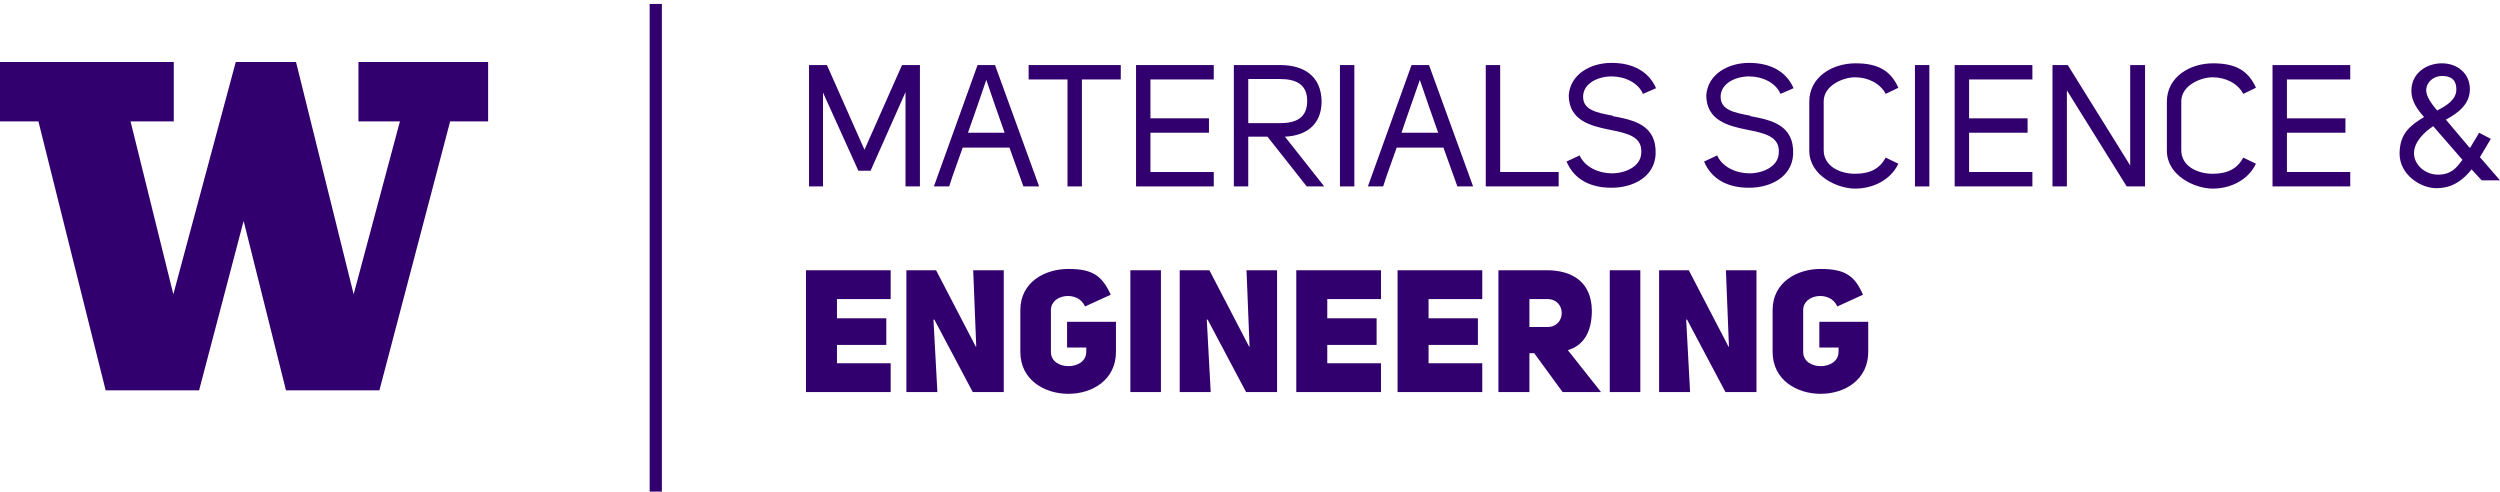
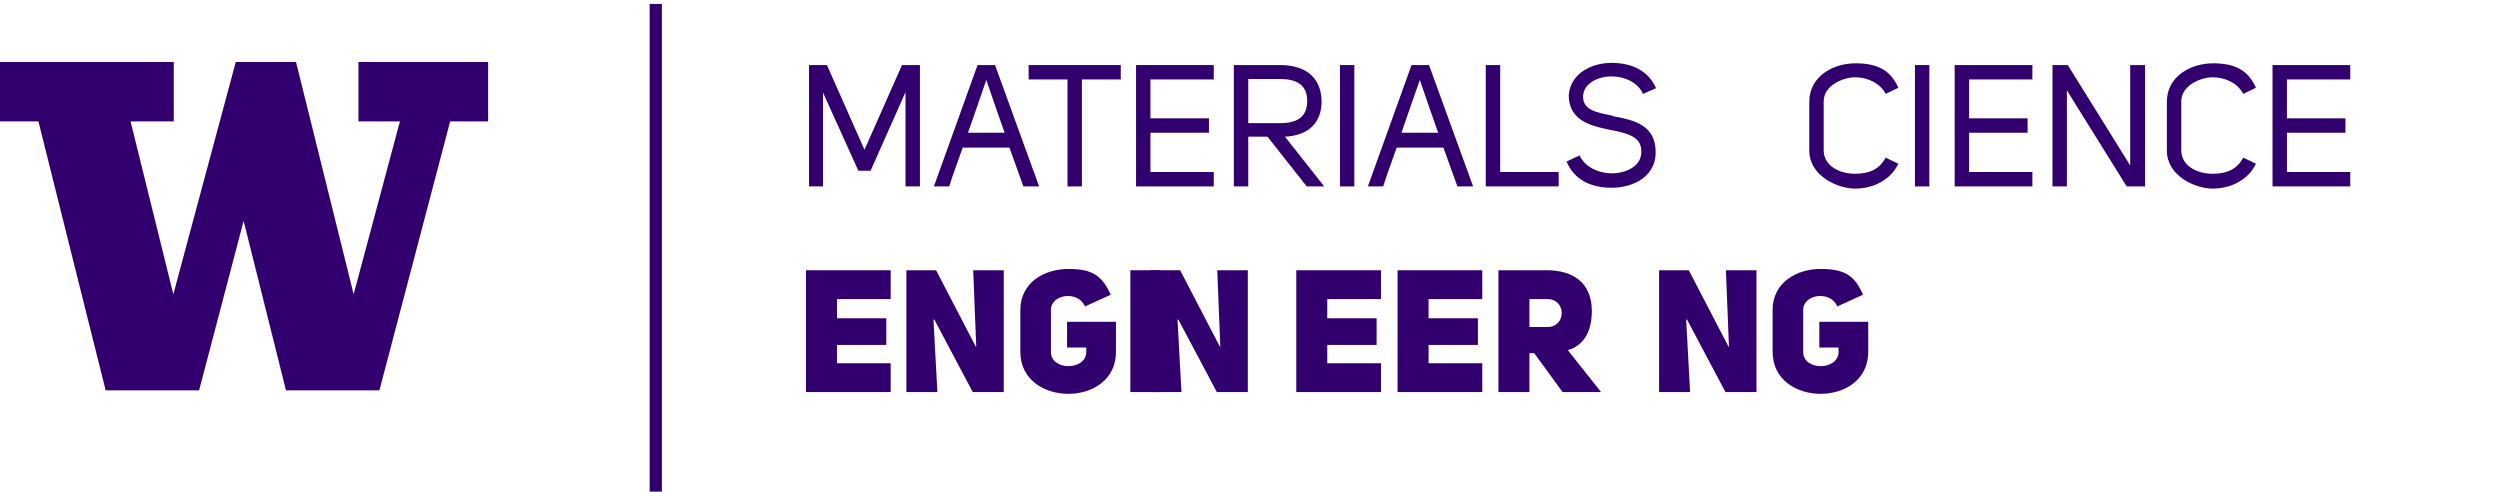
<svg xmlns="http://www.w3.org/2000/svg" id="Layer_1_copy" version="1.1" viewBox="0 0 572.6 112.6">
  <defs>
    <style>
      .st0 {
        fill: #32006e;
      }
    </style>
  </defs>
  <g>
    <path class="st0" d="M191.7,72.9h11.3v6.1h-11.3v4.2h12.3v6.6h-19.4v-27.9h19.4v6.6h-12.3v4.3Z" />
    <path class="st0" d="M248.5,70.2c-1.5-3.7-7.8-2.9-7.8.8v9.6c0,4.4,8.1,4.3,8.1,0v-1h-4.4v-5.9h11.2v6.9c0,6.4-5.4,9.6-10.9,9.6s-11-3.2-11-9.6v-9.6c0-6.3,5.5-9.4,11-9.4s7.7,1.5,9.7,5.9l-5.9,2.7Z" />
    <path class="st0" d="M265.9,89.8h-7v-27.9h7v27.9Z" />
    <path class="st0" d="M304,72.9h11.3v6.1h-11.3v4.2h12.3v6.6h-19.4v-27.9h19.4v6.6h-12.3v4.3Z" />
    <path class="st0" d="M327.2,72.9h11.3v6.1h-11.3v4.2h12.3v6.6h-19.4v-27.9h19.4v6.6h-12.3v4.3Z" />
    <path class="st0" d="M351.6,80.9h-1.3v8.9h-7.1v-27.9h11.1c5.7,0,10.2,2.6,10.3,9.2,0,5.2-2.1,8.1-5.5,9.1l7.6,9.6h-8.8l-6.5-8.9ZM354.4,74.9c4.4,0,4.4-6.4,0-6.4h-4.1v6.4h4.1Z" />
-     <path class="st0" d="M375.7,89.8h-7v-27.9h7v27.9Z" />
    <path class="st0" d="M420.8,70.2c-1.5-3.7-7.8-2.9-7.8.8v9.6c0,4.4,8.1,4.3,8.1,0v-1h-4.4v-5.9h11.2v6.9c0,6.4-5.4,9.6-10.9,9.6s-11-3.2-11-9.6v-9.6c0-6.3,5.5-9.4,11-9.4s7.8,1.5,9.7,5.9l-5.9,2.7Z" />
    <path class="st0" d="M207.7,61.9h6.7l9.1,17.5h.2s0,0-.1,0l-.7-17.5h7v27.9h-7.1l-8.8-16.6h-.2s.9,16.6.9,16.6h-7.1v-27.9Z" />
-     <path class="st0" d="M270.3,61.9h6.7l9.1,17.5h.2s0,0-.1,0l-.7-17.5h7v27.9h-7.1l-8.8-16.6h-.2s.9,16.6.9,16.6h-7.1v-27.9Z" />
+     <path class="st0" d="M270.3,61.9l9.1,17.5h.2s0,0-.1,0l-.7-17.5h7v27.9h-7.1l-8.8-16.6h-.2s.9,16.6.9,16.6h-7.1v-27.9Z" />
    <path class="st0" d="M380.1,61.9h6.7l9.1,17.5h.2s0,0-.1,0l-.7-17.5h7v27.9h-7.1l-8.8-16.6h-.2s.9,16.6.9,16.6h-7.1v-27.9Z" />
  </g>
  <rect class="st0" x="148.8" y=".9" width="2.8" height="111.7" />
  <path class="st0" d="M82.1,14.2v13.6h9.5l-10.6,39.6s-13-52.4-13.2-53.2h-13.8c-.2.7-14.3,53.2-14.3,53.2l-9.8-39.6h9.9v-13.6H0v13.6h8.8s15.2,60.9,15.4,61.6h21.4c.2-.7,10.2-38.8,10.2-38.8,0,0,9.5,38,9.7,38.8h21.4c.2-.7,16.2-61.6,16.2-61.6h8.7v-13.6h-29.8Z" />
  <g>
    <path class="st0" d="M188.6,42.7h-3.3V14.9h4.1l8.6,19.4,8.6-19.4h4.1v27.8h-3.3v-21.6l-8,18h-2.8l-8.1-17.9v21.6Z" />
    <path class="st0" d="M237.9,42.7h-3.5l-3.2-8.9h-10.7c-1,2.9-2.2,6-3.1,8.9h-3.5l10-27.8h4l10.1,27.8ZM230.1,30.4c-1.5-4.3-2.7-7.6-4.2-12.1-1.4,4.1-2.7,7.9-4.2,12.1h8.5Z" />
    <path class="st0" d="M247.8,18.2v24.5h-3.3v-24.5h-8.9v-3.3h21.1v3.3h-8.9Z" />
    <path class="st0" d="M263.5,27.1h13.4v3.3h-13.4v9h14.5v3.3h-17.8V14.9h17.8v3.3h-14.5v9Z" />
    <path class="st0" d="M290.2,31.3h-4.3v11.4h-3.3V14.9h10.6c5.3,0,9.4,2.4,9.5,8.3,0,5.5-3.7,7.9-8.4,8.1l9,11.4h-4l-9-11.4ZM293.2,28.2c3.8,0,6.2-1.3,6.2-5.1s-2.6-5-6.2-5h-7.3v10.1h7.3Z" />
    <path class="st0" d="M310.2,42.7h-3.3V14.9h3.3v27.8Z" />
    <path class="st0" d="M337.3,42.7h-3.5l-3.2-8.9h-10.7c-1,2.9-2.2,6-3.1,8.9h-3.5l10-27.8h4l10.1,27.8ZM329.4,30.4c-1.5-4.3-2.7-7.6-4.2-12.1-1.4,4.1-2.8,7.9-4.2,12.1h8.5Z" />
    <path class="st0" d="M340.3,14.9h3.3v24.5h13.4v3.3h-16.7V14.9Z" />
    <path class="st0" d="M369.4,26.6c4.8.9,10.1,2,9.8,8.8-.3,5.1-5.1,7.6-10.1,7.6s-8.6-2-10.3-6l3-1.4c1.2,2.7,4.4,4.1,7.4,4.1s6.5-1.5,6.7-4.5c.4-4-3.3-4.7-7.3-5.5-4.5-.9-9.2-2.2-9.3-7.8.3-4.9,5-7.5,9.8-7.5s8.5,1.9,10.2,5.8l-3,1.3c-1.1-2.6-4.2-4-7.2-4s-6.3,1.5-6.5,4.4c-.2,3.3,3.1,3.9,6.8,4.6Z" />
-     <path class="st0" d="M400.9,26.6c4.8.9,10.1,2,9.8,8.8-.3,5.1-5.1,7.6-10.1,7.6s-8.6-2-10.3-6l3-1.4c1.2,2.7,4.4,4.1,7.4,4.1s6.5-1.5,6.7-4.5c.4-4-3.3-4.7-7.3-5.5-4.5-.9-9.2-2.2-9.3-7.8.3-4.9,5-7.5,9.8-7.5s8.5,1.9,10.2,5.8l-3,1.3c-1.1-2.6-4.2-4-7.2-4s-6.3,1.5-6.5,4.4c-.2,3.3,3.1,3.9,6.8,4.6Z" />
    <path class="st0" d="M414.4,23.3c0-5.7,5.3-8.8,10.6-8.8s8.1,1.8,9.8,5.6l-2.9,1.4c-1.3-2.5-4.2-3.8-7-3.8s-7.2,1.9-7.2,5.5v11.2c0,3.6,3.6,5.4,7.2,5.4s5.7-1.3,7-3.7l2.9,1.4c-1.8,3.8-5.9,5.7-9.9,5.7s-10.5-2.9-10.5-8.7v-11.1Z" />
    <path class="st0" d="M441.9,42.7h-3.3V14.9h3.3v27.8Z" />
    <path class="st0" d="M451,27.1h13.4v3.3h-13.4v9h14.5v3.3h-17.8V14.9h17.8v3.3h-14.5v9Z" />
    <path class="st0" d="M488,14.9h3.3v27.8h-4.2l-13.7-22v22h-3.3V14.9h3.5l14.3,23V14.9Z" />
    <path class="st0" d="M496.3,23.3c0-5.7,5.3-8.8,10.6-8.8s8.1,1.8,9.8,5.6l-2.9,1.4c-1.3-2.5-4.2-3.8-7-3.8s-7.2,1.9-7.2,5.5v11.2c0,3.6,3.6,5.4,7.2,5.4s5.7-1.3,7-3.7l2.9,1.4c-1.8,3.8-5.9,5.7-9.9,5.7s-10.5-2.9-10.5-8.7v-11.1Z" />
    <path class="st0" d="M523.8,27.1h13.4v3.3h-13.4v9h14.5v3.3h-17.8V14.9h17.8v3.3h-14.5v9Z" />
-     <path class="st0" d="M565.8,33.8c.6-1.1,1.5-2.4,2-3.4l2.7,1.4-2.5,4.2,4.6,5.3h-4.2l-2.3-2.5c-2.1,2.6-4.5,4.3-8.1,4.3s-8.4-3.1-8.4-7.9,2.7-6.6,5.6-8.4c-1.5-1.7-2.9-3.6-2.9-6,0-4,3.4-6.3,7-6.3s6.4,2.4,6.4,5.9-2.7,5.5-5.5,7l5.4,6.4ZM557.3,28.9c-2,1.3-4.4,3.6-4.4,6.2s2.5,4.9,5.5,4.9,4.2-1.5,5.6-3.4l-6.7-7.7ZM555.7,20.7c0,1.5,1.4,3.3,2.5,4.6,2-1,4.4-2.4,4.4-4.8s-1.4-3.1-3.3-3.1-3.6,1.4-3.6,3.3Z" />
  </g>
</svg>